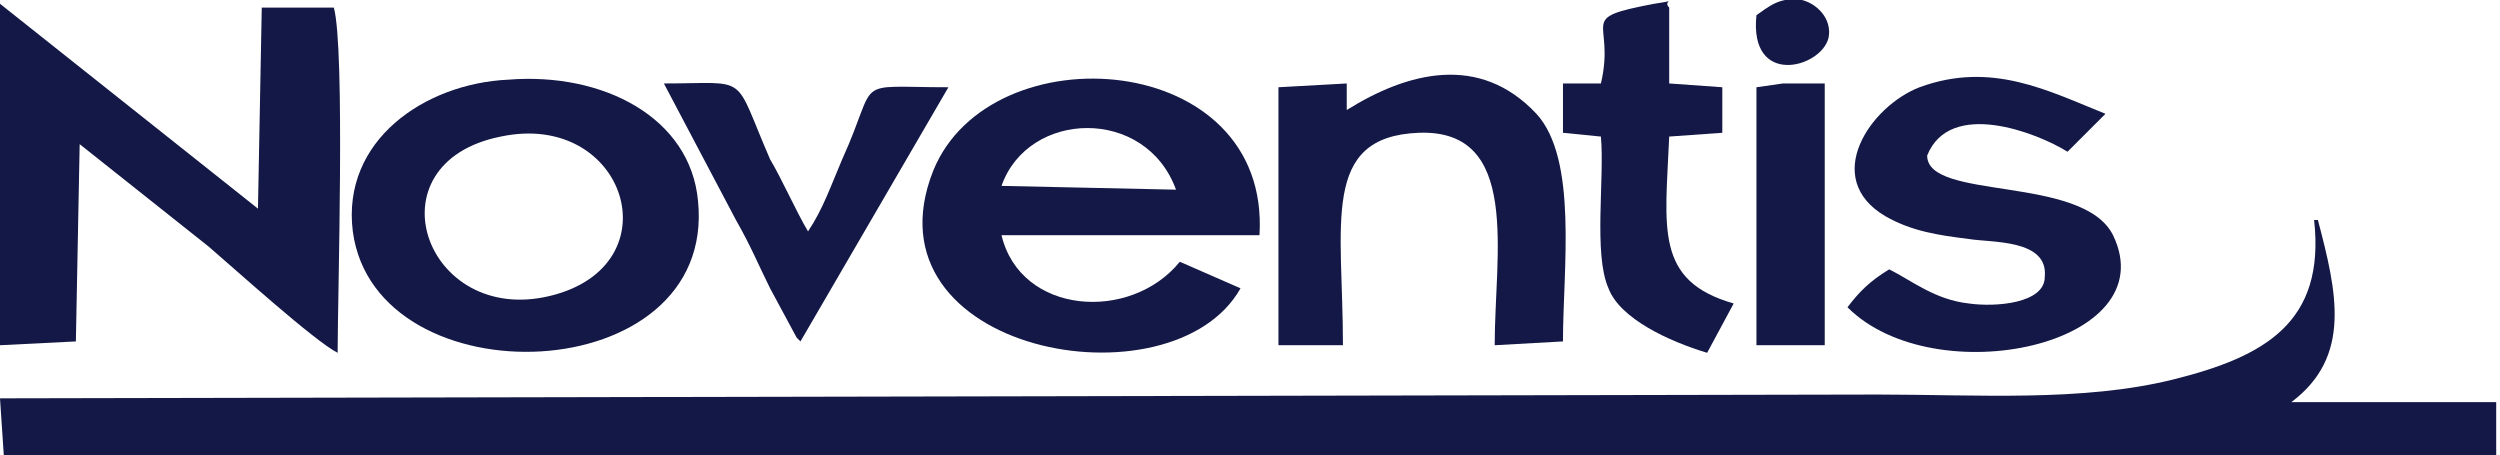
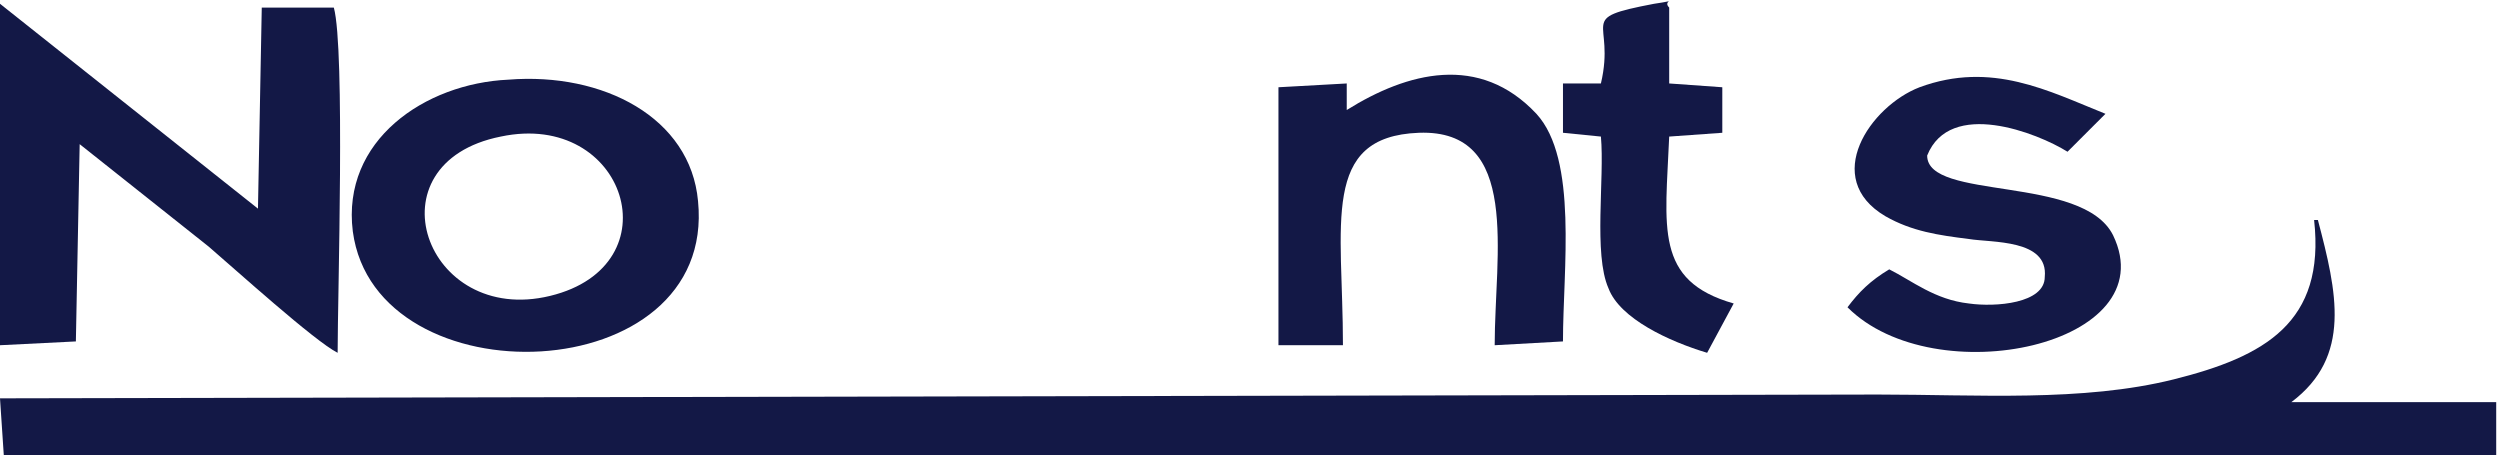
<svg xmlns="http://www.w3.org/2000/svg" version="1.2" baseProfile="tiny" id="Layer_1" x="0px" y="0px" width="65.9px" height="12px" viewBox="0 0 65.9 12" overflow="visible" xml:space="preserve">
  <g>
    <path fill-rule="evenodd" fill="#131846" d="M61.1,5.8l-0.1,0c0.3,2.7-1.3,3.6-3.7,4.2c-2.4,0.6-5.2,0.4-7.8,0.4L0,10.5L0.1,12   l65.7,0l0-1.4l-5.4,0C62,9.4,61.6,7.7,61.1,5.8" />
    <path fill-rule="evenodd" fill="#131846" d="M2.1,3.8l3.4,2.7C6.2,7.1,8.3,9,8.9,9.3c0-1.5,0.2-8-0.1-9.1l-1.9,0L6.8,5.5L0,0.1l0,9   l2-0.1L2.1,3.8z" />
-     <path fill-rule="evenodd" fill="#131846" d="M31.1,6.9c-1.3,1.6-4.2,1.4-4.7-0.7l6.8,0c0.3-4.9-7.1-5.4-8.6-1.7   c-1.9,4.8,6.3,6.3,8.1,3.1L31.1,6.9z M26.4,4.9c0.7-2,3.8-2.1,4.6,0.1L26.4,4.9z" />
    <path fill-rule="evenodd" fill="#131846" d="M9.3,6.1c0.6,4.5,9.6,4.2,9.1-0.8c-0.2-2.2-2.5-3.4-5-3.2C11.2,2.2,9,3.7,9.3,6.1    M13.2,3.6c3.3-0.7,4.6,3.4,1.3,4.2C11.2,8.6,9.7,4.3,13.2,3.6z" />
    <path fill-rule="evenodd" fill="#131846" d="M35.4,9.1c0-3.2-0.6-5.5,2-5.6c2.7-0.1,2,3.2,2,5.6l1.8-0.1c0-1.9,0.4-4.8-0.7-6   c-1.5-1.6-3.4-1.1-5-0.1l0-0.7l-1.8,0.1l0,6.8L35.4,9.1z" />
    <path fill-rule="evenodd" fill="#131846" d="M49.8,7.1c-0.5,0.3-0.8,0.6-1.1,1c2.3,2.3,8.4,1,7-1.9c-0.8-1.6-4.9-0.9-4.9-2.1   c0.6-1.5,2.9-0.6,3.7-0.1L55.5,3c-1.5-0.6-3-1.4-4.9-0.7c-1.3,0.5-2.6,2.4-0.9,3.4c0.7,0.4,1.4,0.5,2.2,0.6c0.6,0.1,2.1,0,2,1   C53.9,8,52.6,8.1,51.9,8C51,7.9,50.4,7.4,49.8,7.1" />
    <path fill-rule="evenodd" fill="#131846" d="M45.4,2.3L44,2.2l0-2C43.8,0,44.3,0,43.6,0.1c-2.1,0.4-1,0.4-1.4,2.1l-1,0l0,1.3l1,0.1   c0.1,1.1-0.2,3.1,0.2,4C42.7,8.4,44,9,45,9.3L45.7,8c-2.1-0.6-1.8-2-1.7-4.4l1.4-0.1L45.4,2.3z" />
-     <path fill-rule="evenodd" fill="#131846" d="M17.5,2.2l1.9,3.6C19.8,6.5,20,7,20.3,7.6l0.7,1.3c0,0,0.1,0.1,0.1,0.1l3.9-6.7   c-2.6,0-1.8-0.3-2.8,1.9c-0.3,0.7-0.5,1.3-0.9,1.9c-0.3-0.5-0.7-1.4-1-1.9C19.3,1.9,19.8,2.2,17.5,2.2" />
-     <polygon fill-rule="evenodd" fill="#131846" points="46.3,9.1 48.1,9.1 48.1,2.2 47,2.2 46.3,2.3  " />
-     <path fill-rule="evenodd" fill="#131846" d="M46.3,0.4C46.1,2.3,48,1.8,48.2,1c0.1-0.5-0.3-0.9-0.7-1C46.9-0.1,46.6,0.2,46.3,0.4" />
  </g>
</svg>